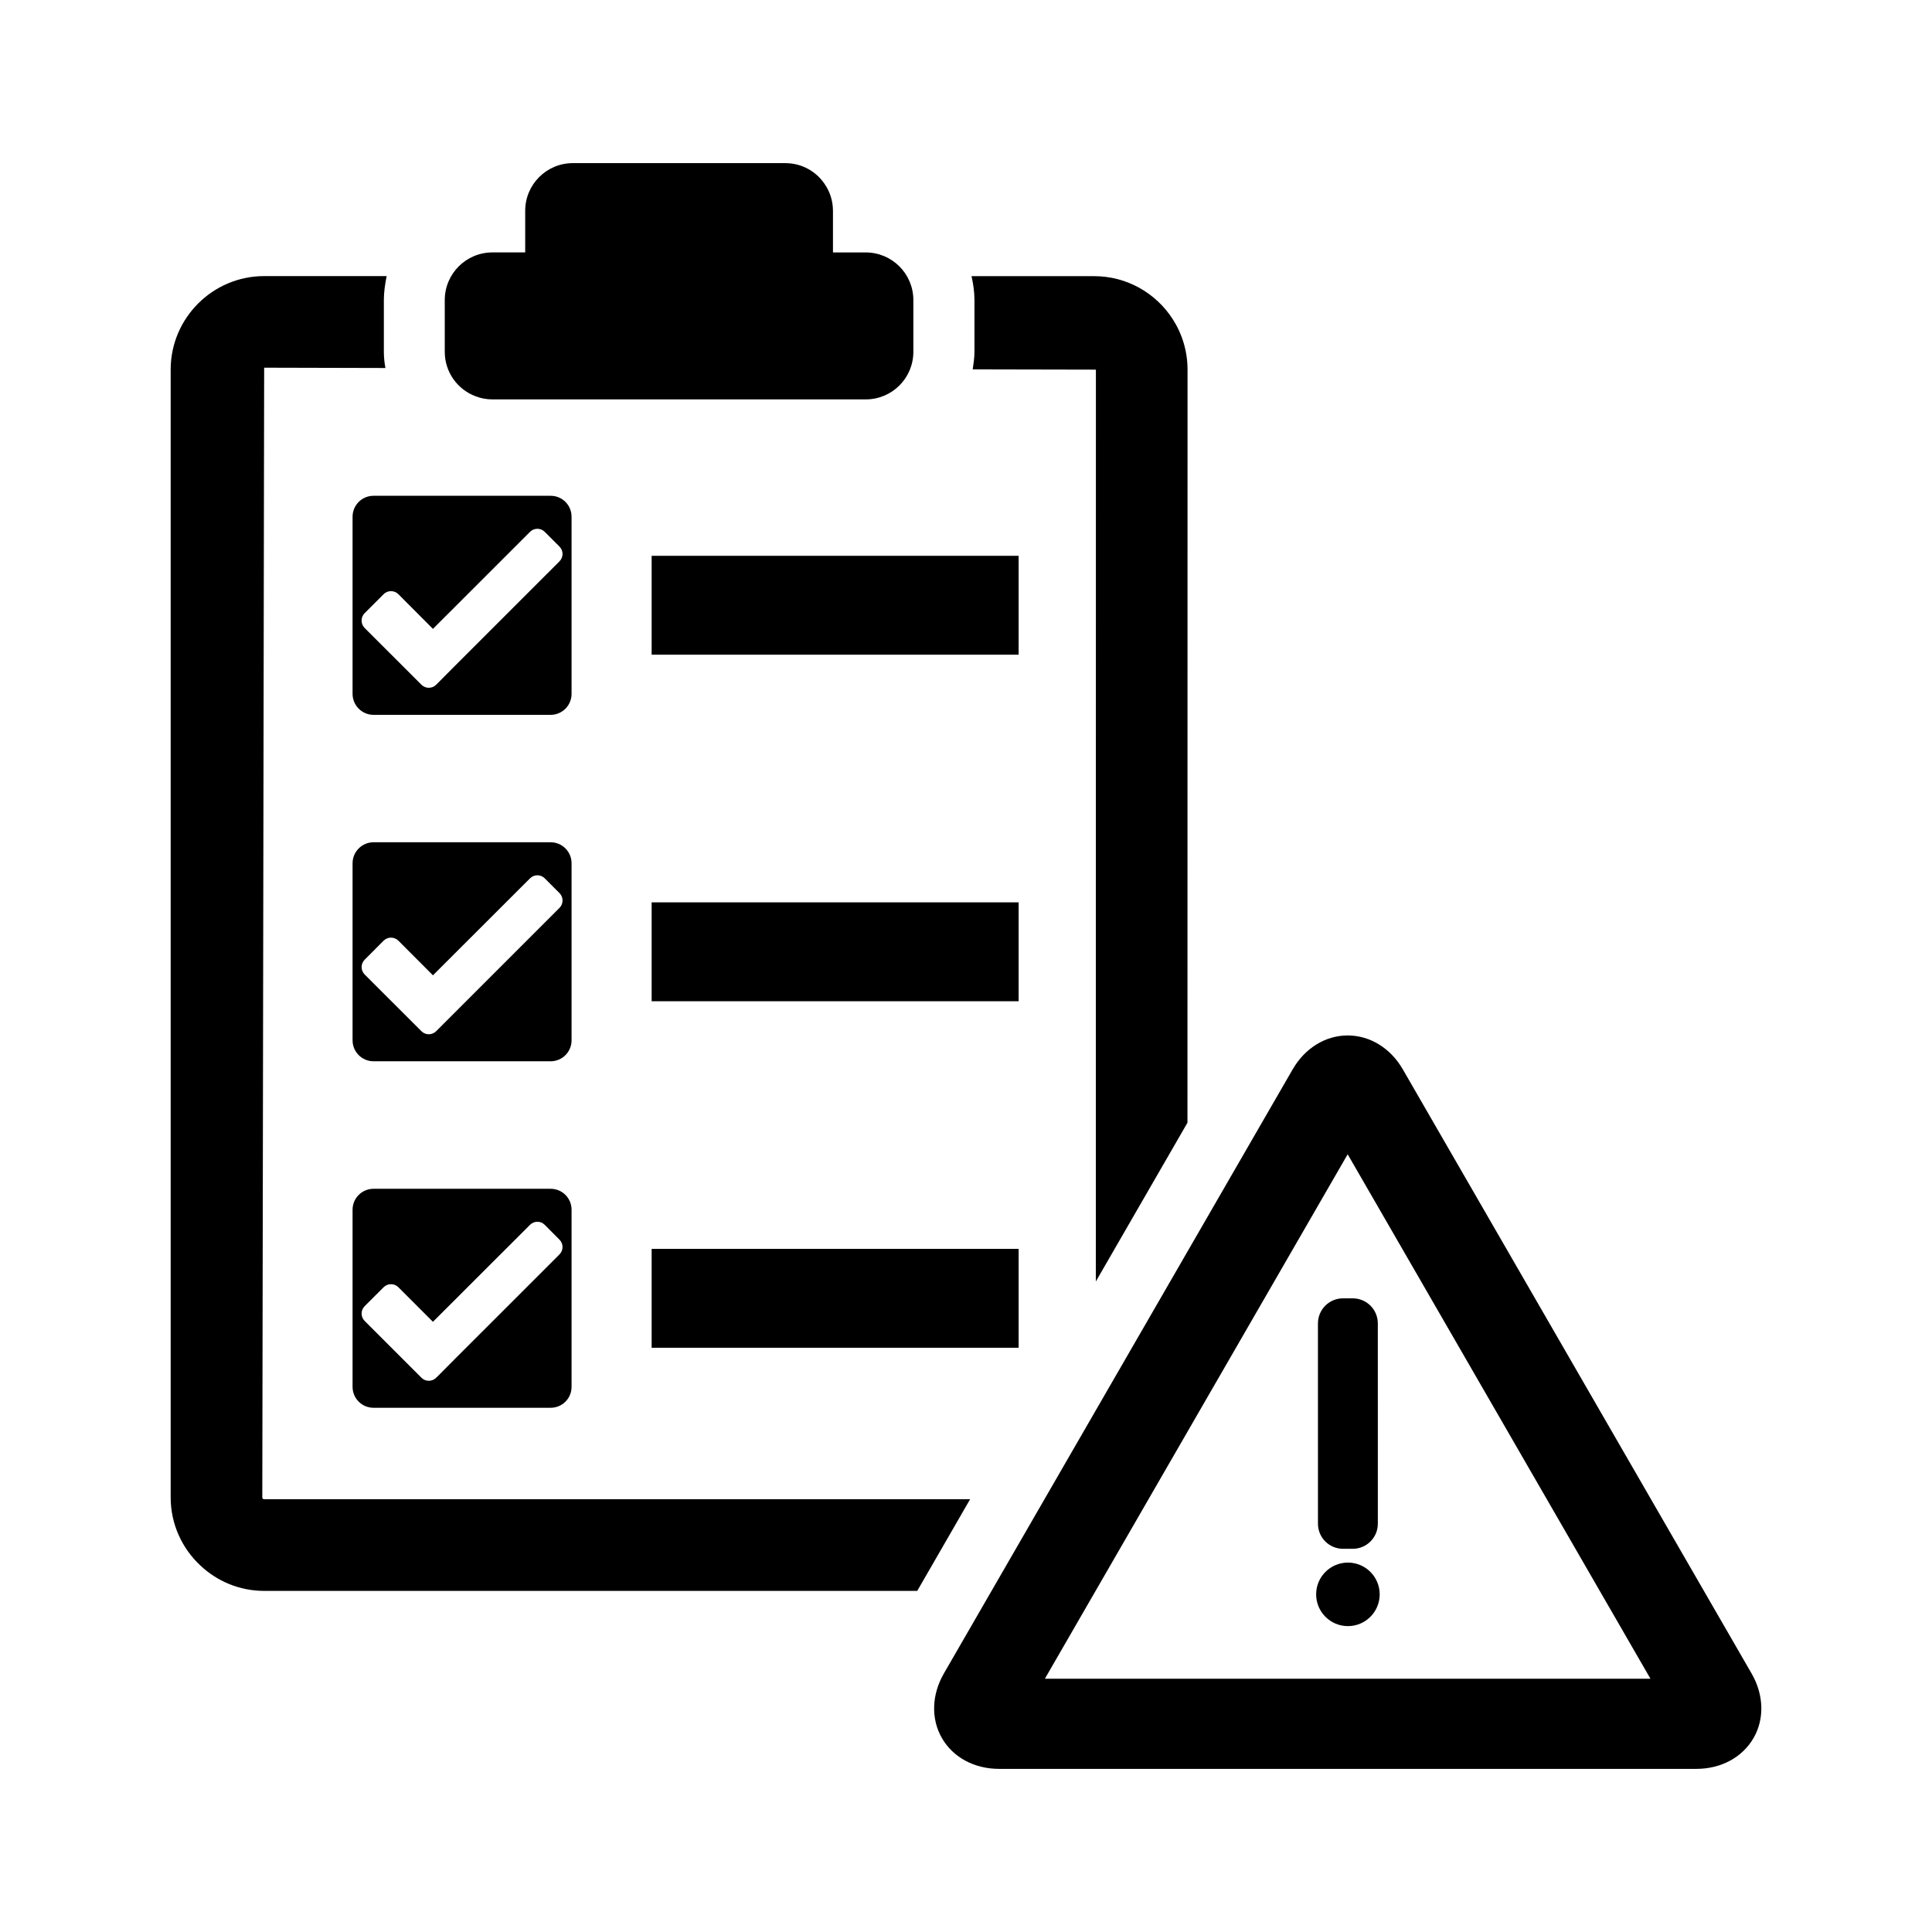
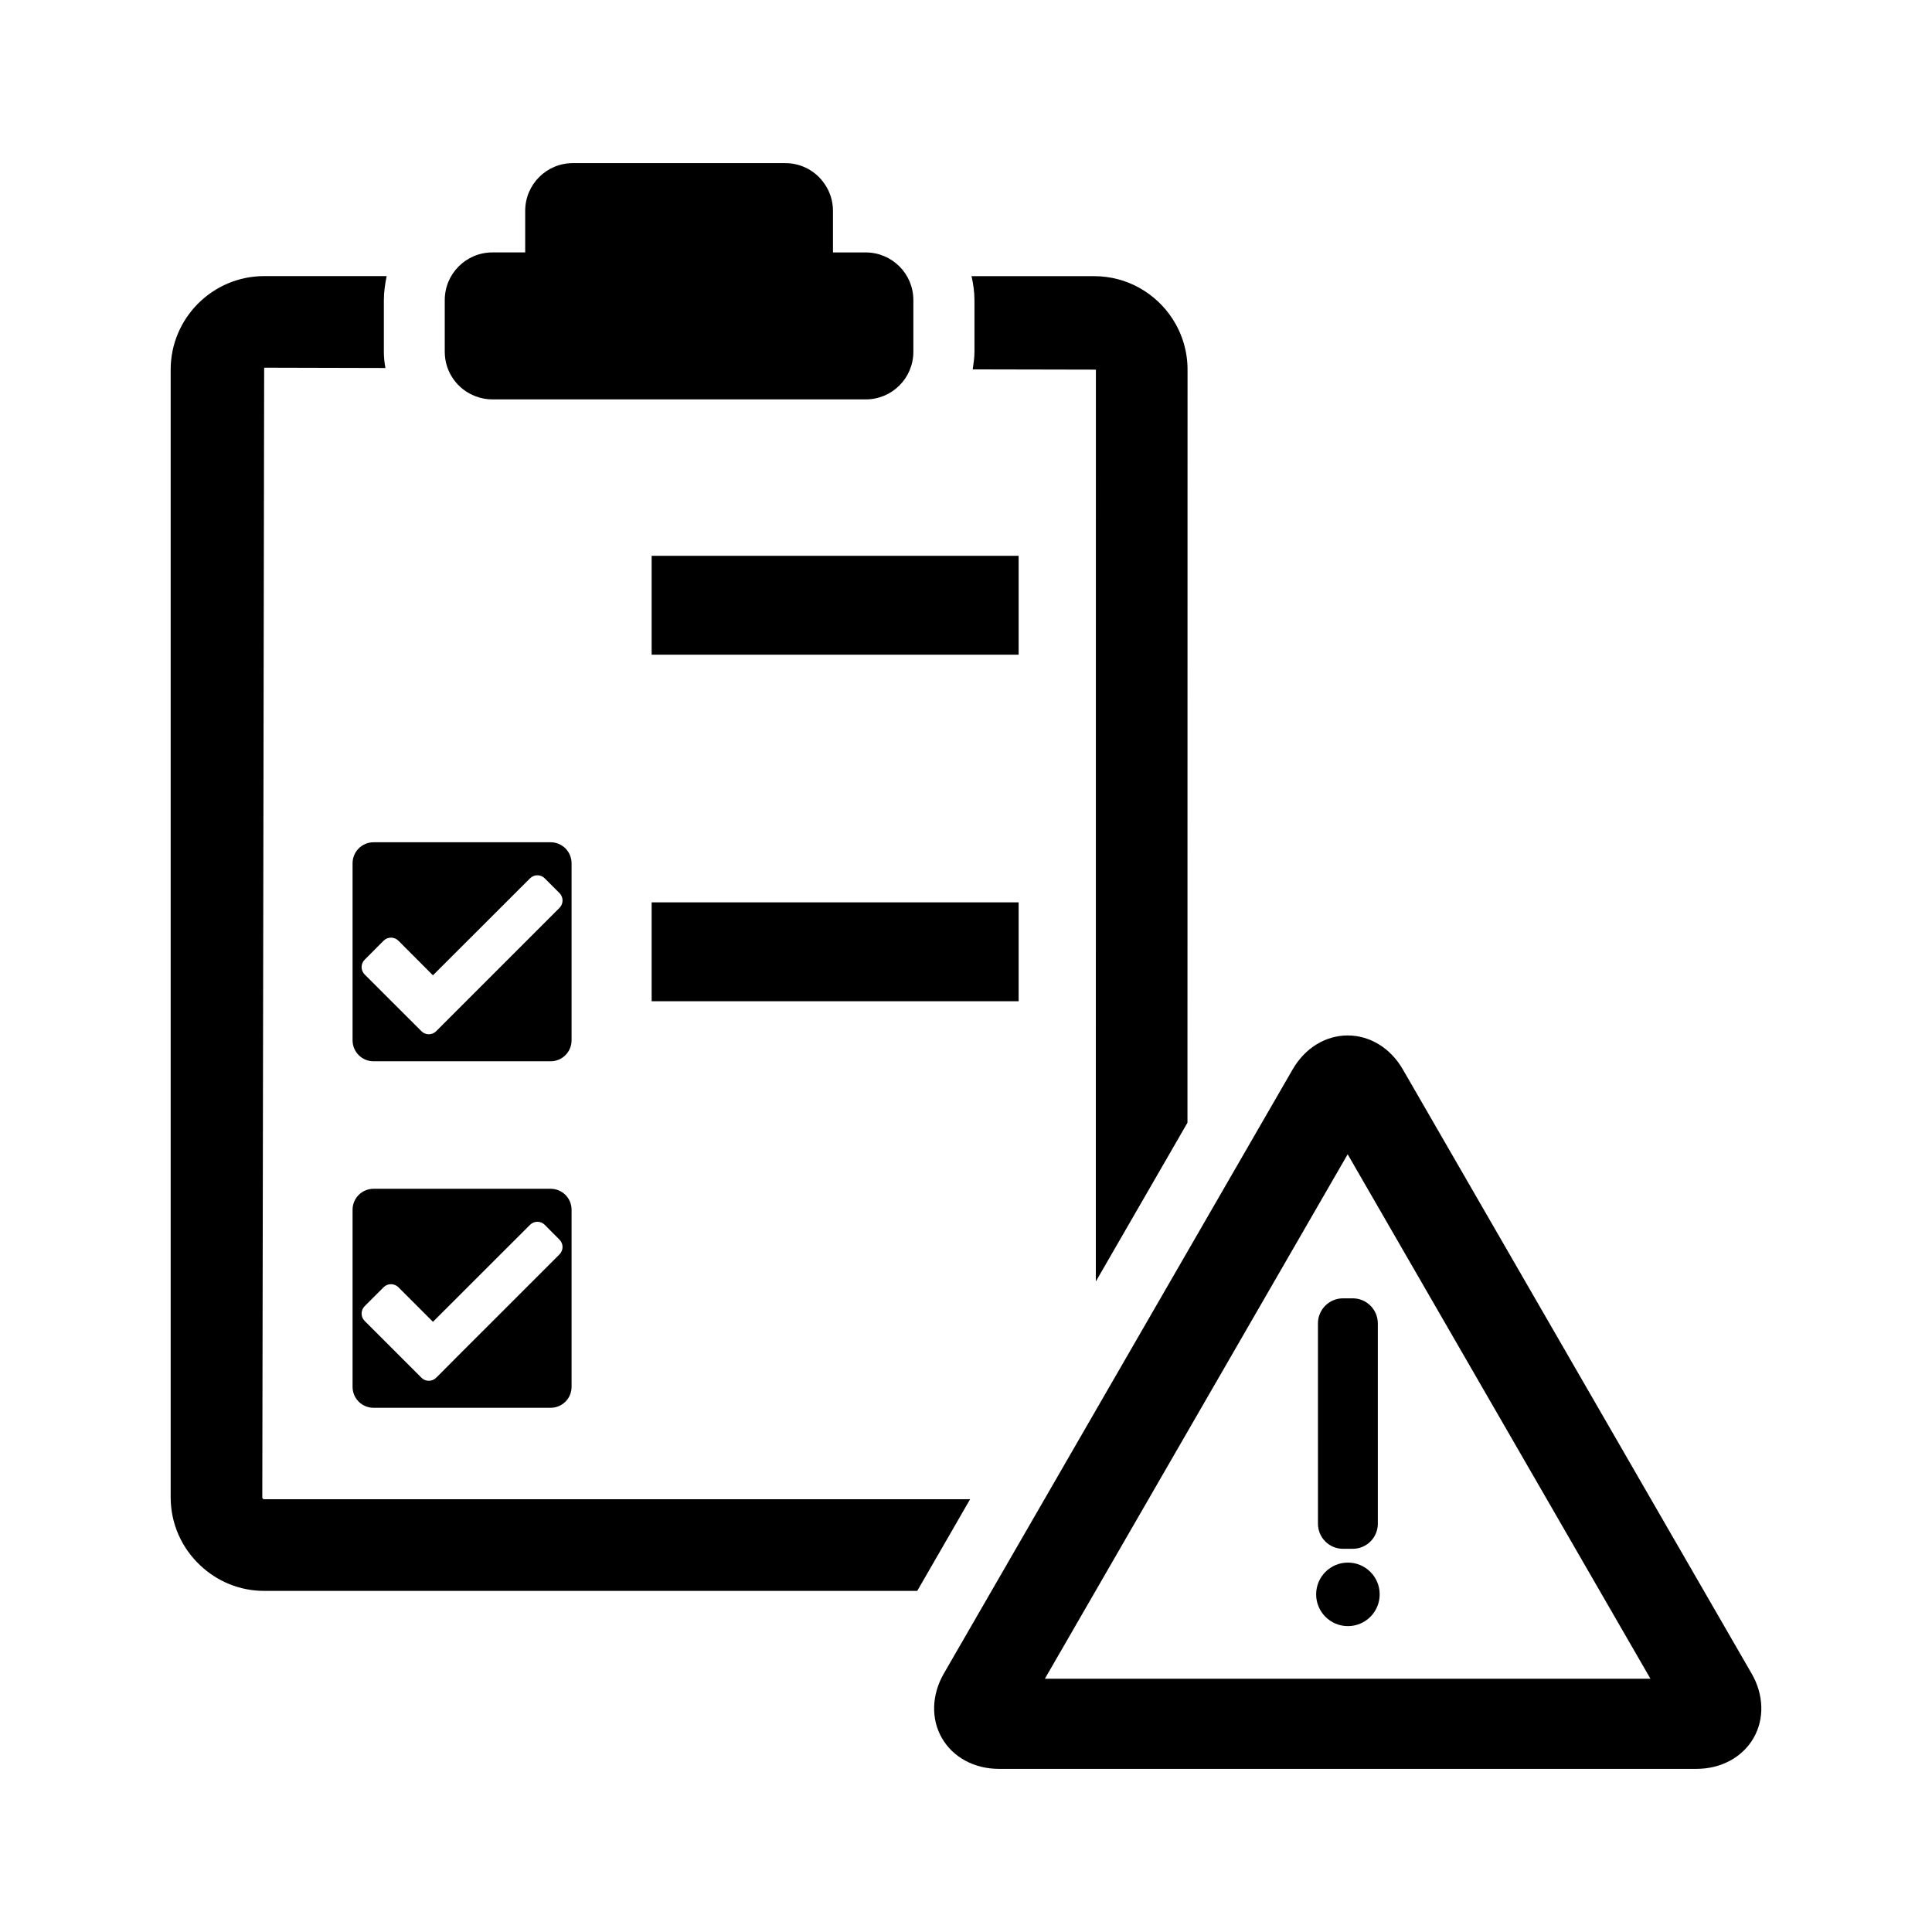
<svg xmlns="http://www.w3.org/2000/svg" fill="#000000" width="800px" height="800px" version="1.1" viewBox="144 144 512 512">
  <g>
    <path d="m386.05 223.53v13.699c0 6.988-5.648 12.617-12.637 12.617h-98.91c-1.566 0-3.078-0.289-4.469-0.828-4.769-1.785-8.168-6.379-8.168-11.789v-13.699c0-6.988 5.656-12.637 12.637-12.637h8.68v-11.027c0-6.977 5.648-12.637 12.637-12.637l56.312 0.004c4.293 0 8.082 2.144 10.332 5.422 1.438 2.035 2.281 4.523 2.281 7.215v11.027h8.672c6.984 0 12.633 5.648 12.633 12.633z" />
    <path d="m401.09 541.31-14.012 24.293h-173.07c-6.555 0-12.516-2.578-16.941-6.762-4.832-4.523-7.836-10.941-7.836-18.027v-298.88c0-13.598 11.098-24.766 24.777-24.766h32.449v0.059c-0.414 2.074-0.73 4.16-0.73 6.316v13.699c0 1.457 0.156 2.902 0.414 4.281l-32.137-0.082-0.492 299.38c0 0.238 0.156 0.492 0.492 0.492l187.09 0.004z" />
    <path d="m458.71 241.96-0.02 199.57-24.285 42.078 0.02-241.65-28.574-0.059h-4.074c0.227-1.535 0.465-3.078 0.465-4.676v-13.699c0-2.195-0.324-4.293-0.777-6.34h32.492c8.711 0 16.363 4.516 20.781 11.324 2.508 3.875 3.973 8.5 3.973 13.449z" />
    <path d="m413.95 317.5h-97.258v-26.203h97.258z" />
-     <path d="m289.92 275.39h-46.934c-3.059 0-5.551 2.469-5.551 5.562v46.926c0 3.059 2.488 5.562 5.551 5.562h46.934c3.078 0 5.551-2.5 5.551-5.562v-46.926c0-3.094-2.469-5.562-5.551-5.562zm2.352 17.367-27.668 27.66-4.43 4.457-0.59 0.59c-1.074 1.074-2.828 1.074-3.894 0l-15.055-15.043c-1.074-1.082-1.074-2.852 0-3.926l5.027-5.027c1.074-1.074 2.836-1.074 3.914 0l9.16 9.191 25.73-25.715c1.074-1.082 2.828-1.082 3.894 0l3.906 3.906c1.086 1.078 1.086 2.82 0.004 3.906z" />
    <path d="m413.95 409.34h-97.258v-26.207h97.258z" />
    <path d="m289.92 367.21h-46.934c-3.059 0-5.551 2.5-5.551 5.562v46.926c0 3.059 2.488 5.551 5.551 5.551h46.934c3.078 0 5.551-2.488 5.551-5.551v-46.926c0-3.062-2.469-5.562-5.551-5.562zm2.352 17.387-32.688 32.688c-1.074 1.074-2.828 1.074-3.894 0l-15.055-15.043c-1.074-1.082-1.074-2.836 0-3.906l5.027-5.047c1.074-1.074 2.836-1.074 3.914 0l9.16 9.18 25.73-25.703c1.074-1.074 2.828-1.074 3.894 0l3.906 3.906c1.086 1.082 1.086 2.848 0.004 3.926z" />
-     <path d="m413.95 501.17h-97.258v-26.203h97.258z" />
    <path d="m289.92 459.04h-46.934c-3.059 0-5.551 2.488-5.551 5.551v46.934c0 3.078 2.488 5.551 5.551 5.551h46.934c3.078 0 5.551-2.469 5.551-5.551v-46.938c0-3.059-2.469-5.547-5.551-5.547zm2.352 17.387-27.668 27.66-4.43 4.457-0.59 0.57c-1.074 1.082-2.828 1.082-3.894 0l-15.055-15.055c-1.074-1.074-1.074-2.828 0-3.906l5.027-5.019c1.074-1.082 2.836-1.082 3.914 0l9.16 9.16 25.73-25.703c1.074-1.082 2.828-1.082 3.894 0l3.906 3.926c1.086 1.086 1.086 2.828 0.004 3.91z" />
    <path d="m608.18 587.48-92.41-160.07c-3.254-5.648-8.715-9.004-14.621-9.004-5.883 0-11.336 3.356-14.59 9.004l-92.418 160.07c-3.254 5.629-3.457 12.066-0.516 17.141 2.941 5.109 8.602 8.148 15.125 8.148h184.82c6.516 0 12.16-3.043 15.125-8.148 2.945-5.078 2.746-11.512-0.512-17.141zm-187.28 1.406 80.246-138.99 80.246 138.99z" />
    <path d="m509.14 547.8c0 3.68-2.984 6.648-6.648 6.648h-2.578c-3.672 0-6.641-2.973-6.641-6.648l-0.004-53.078c0-3.68 2.973-6.648 6.641-6.648h2.578c3.672 0 6.648 2.973 6.648 6.648z" />
    <path d="m509.63 566.52c0 4.648-3.769 8.418-8.422 8.418-4.648 0-8.418-3.769-8.418-8.418 0-4.648 3.769-8.418 8.418-8.418 4.652 0 8.422 3.769 8.422 8.418" />
  </g>
</svg>